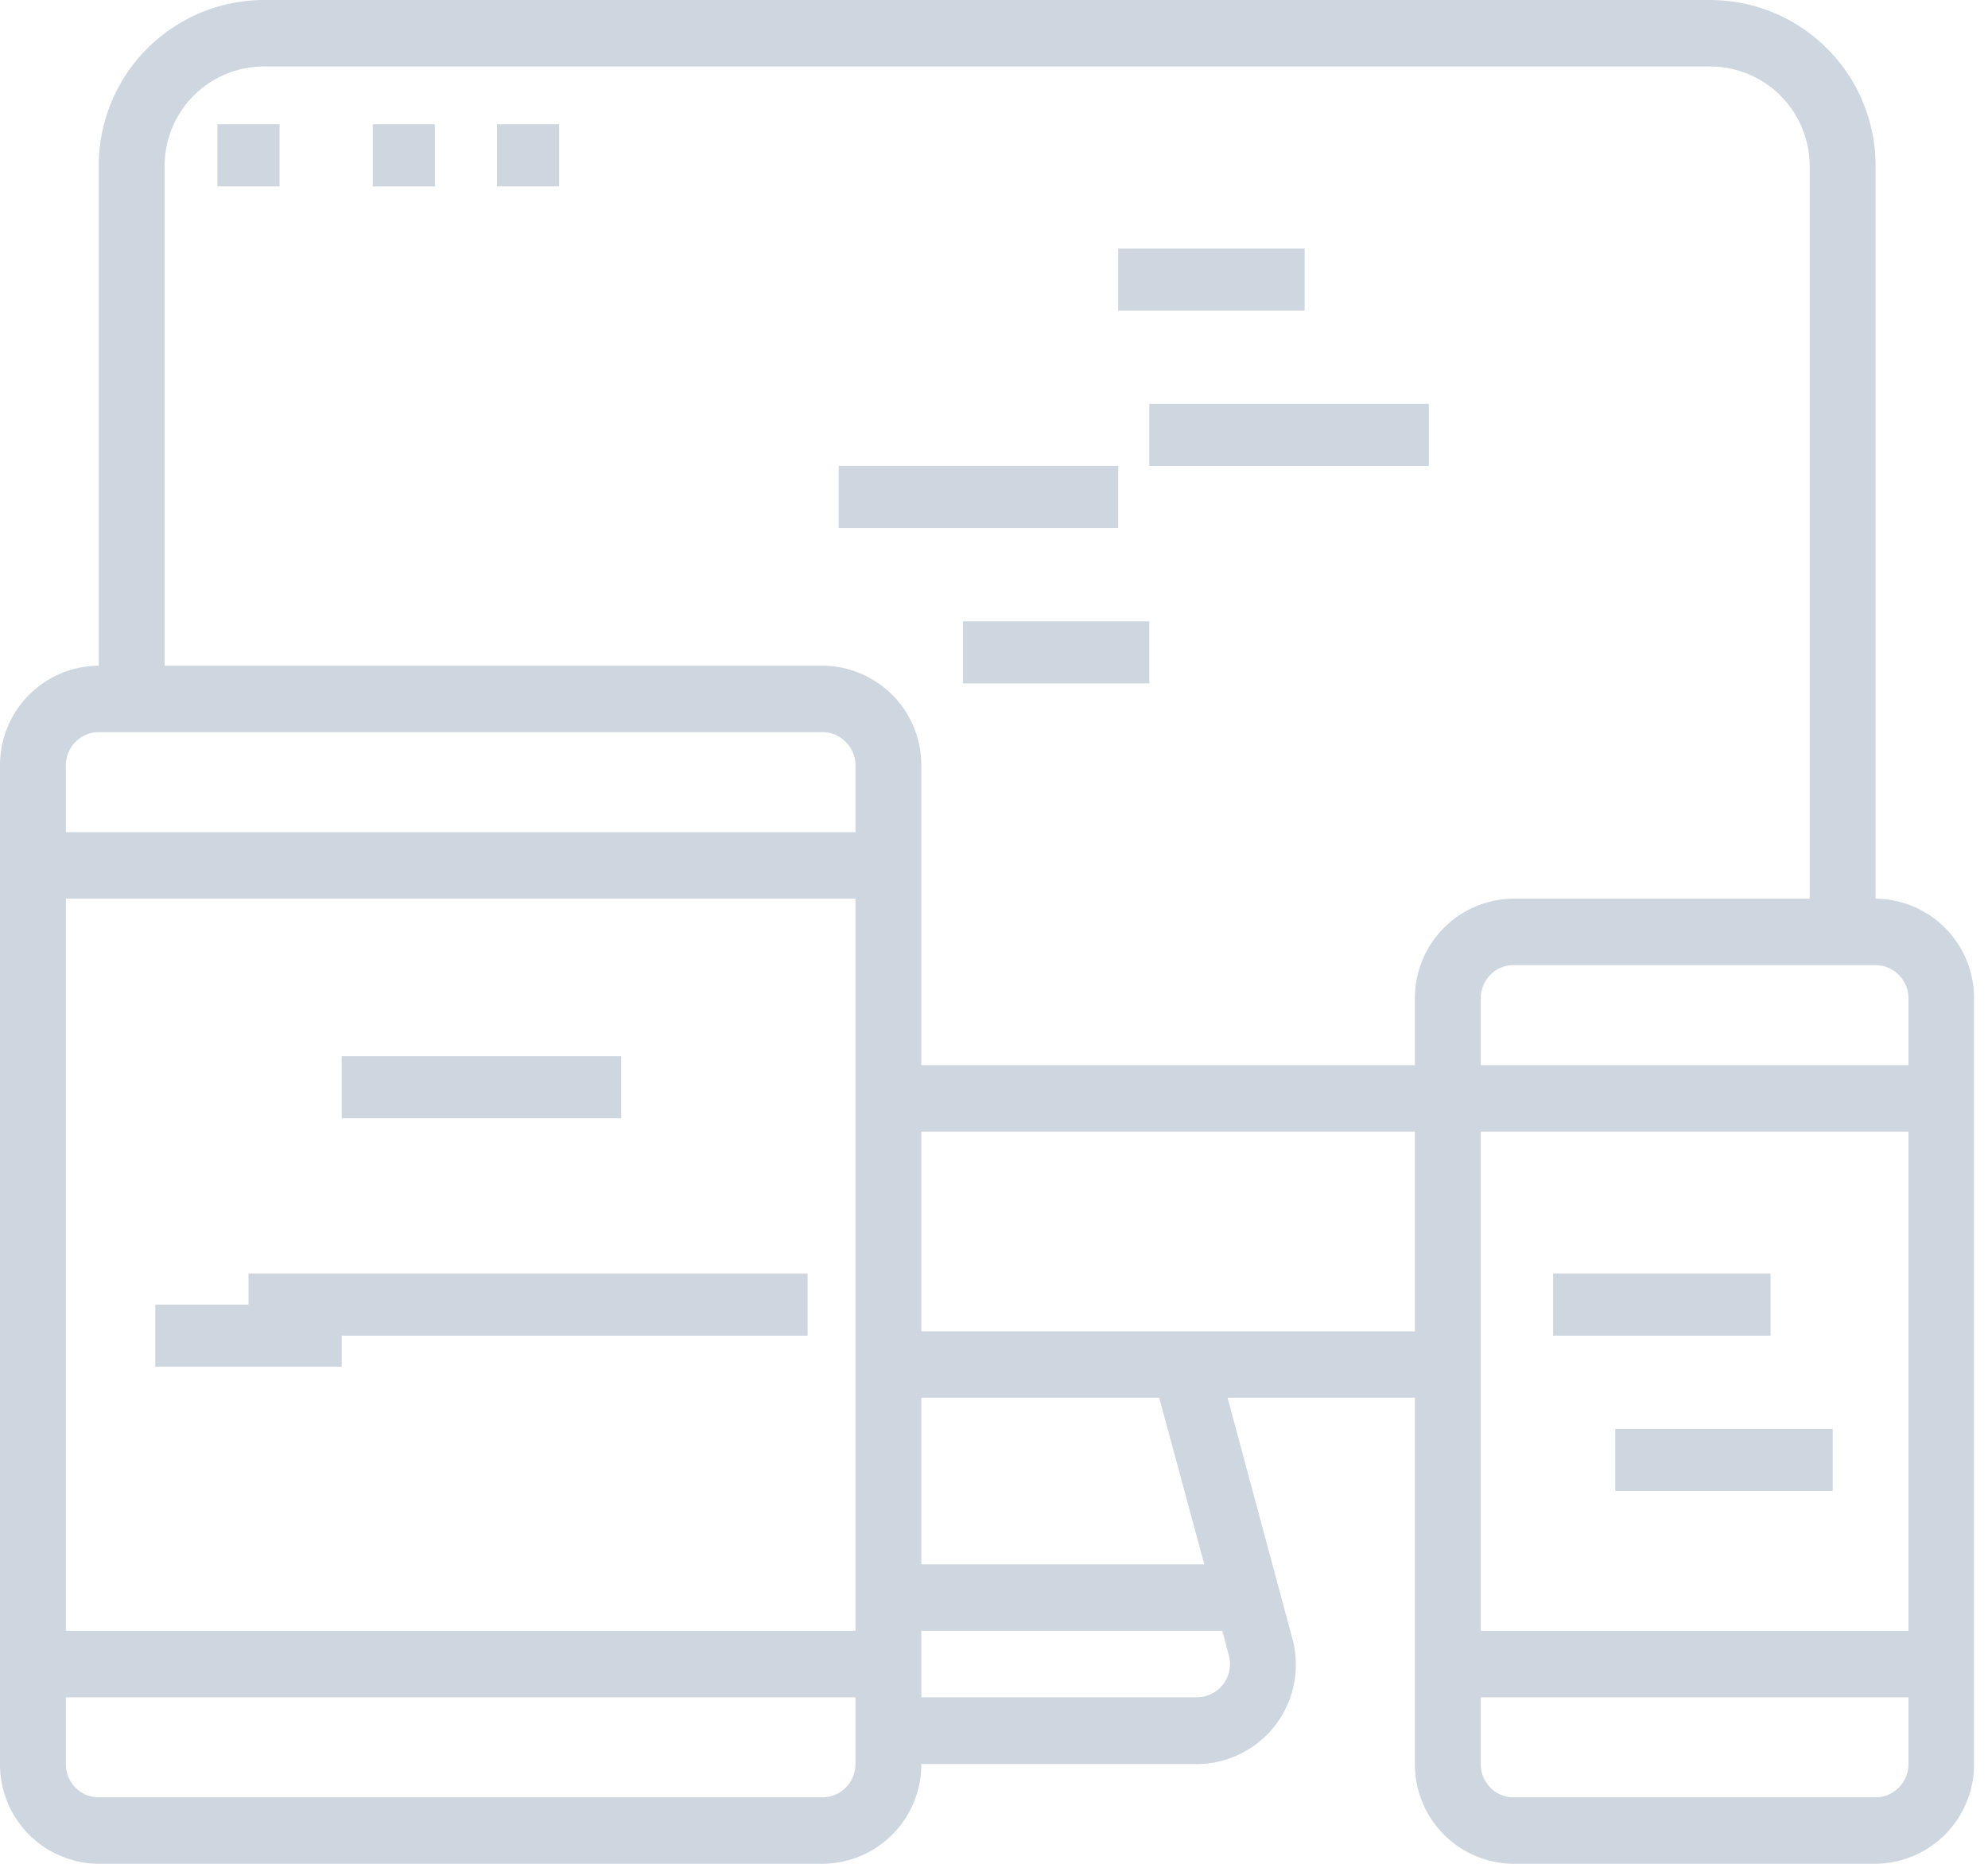
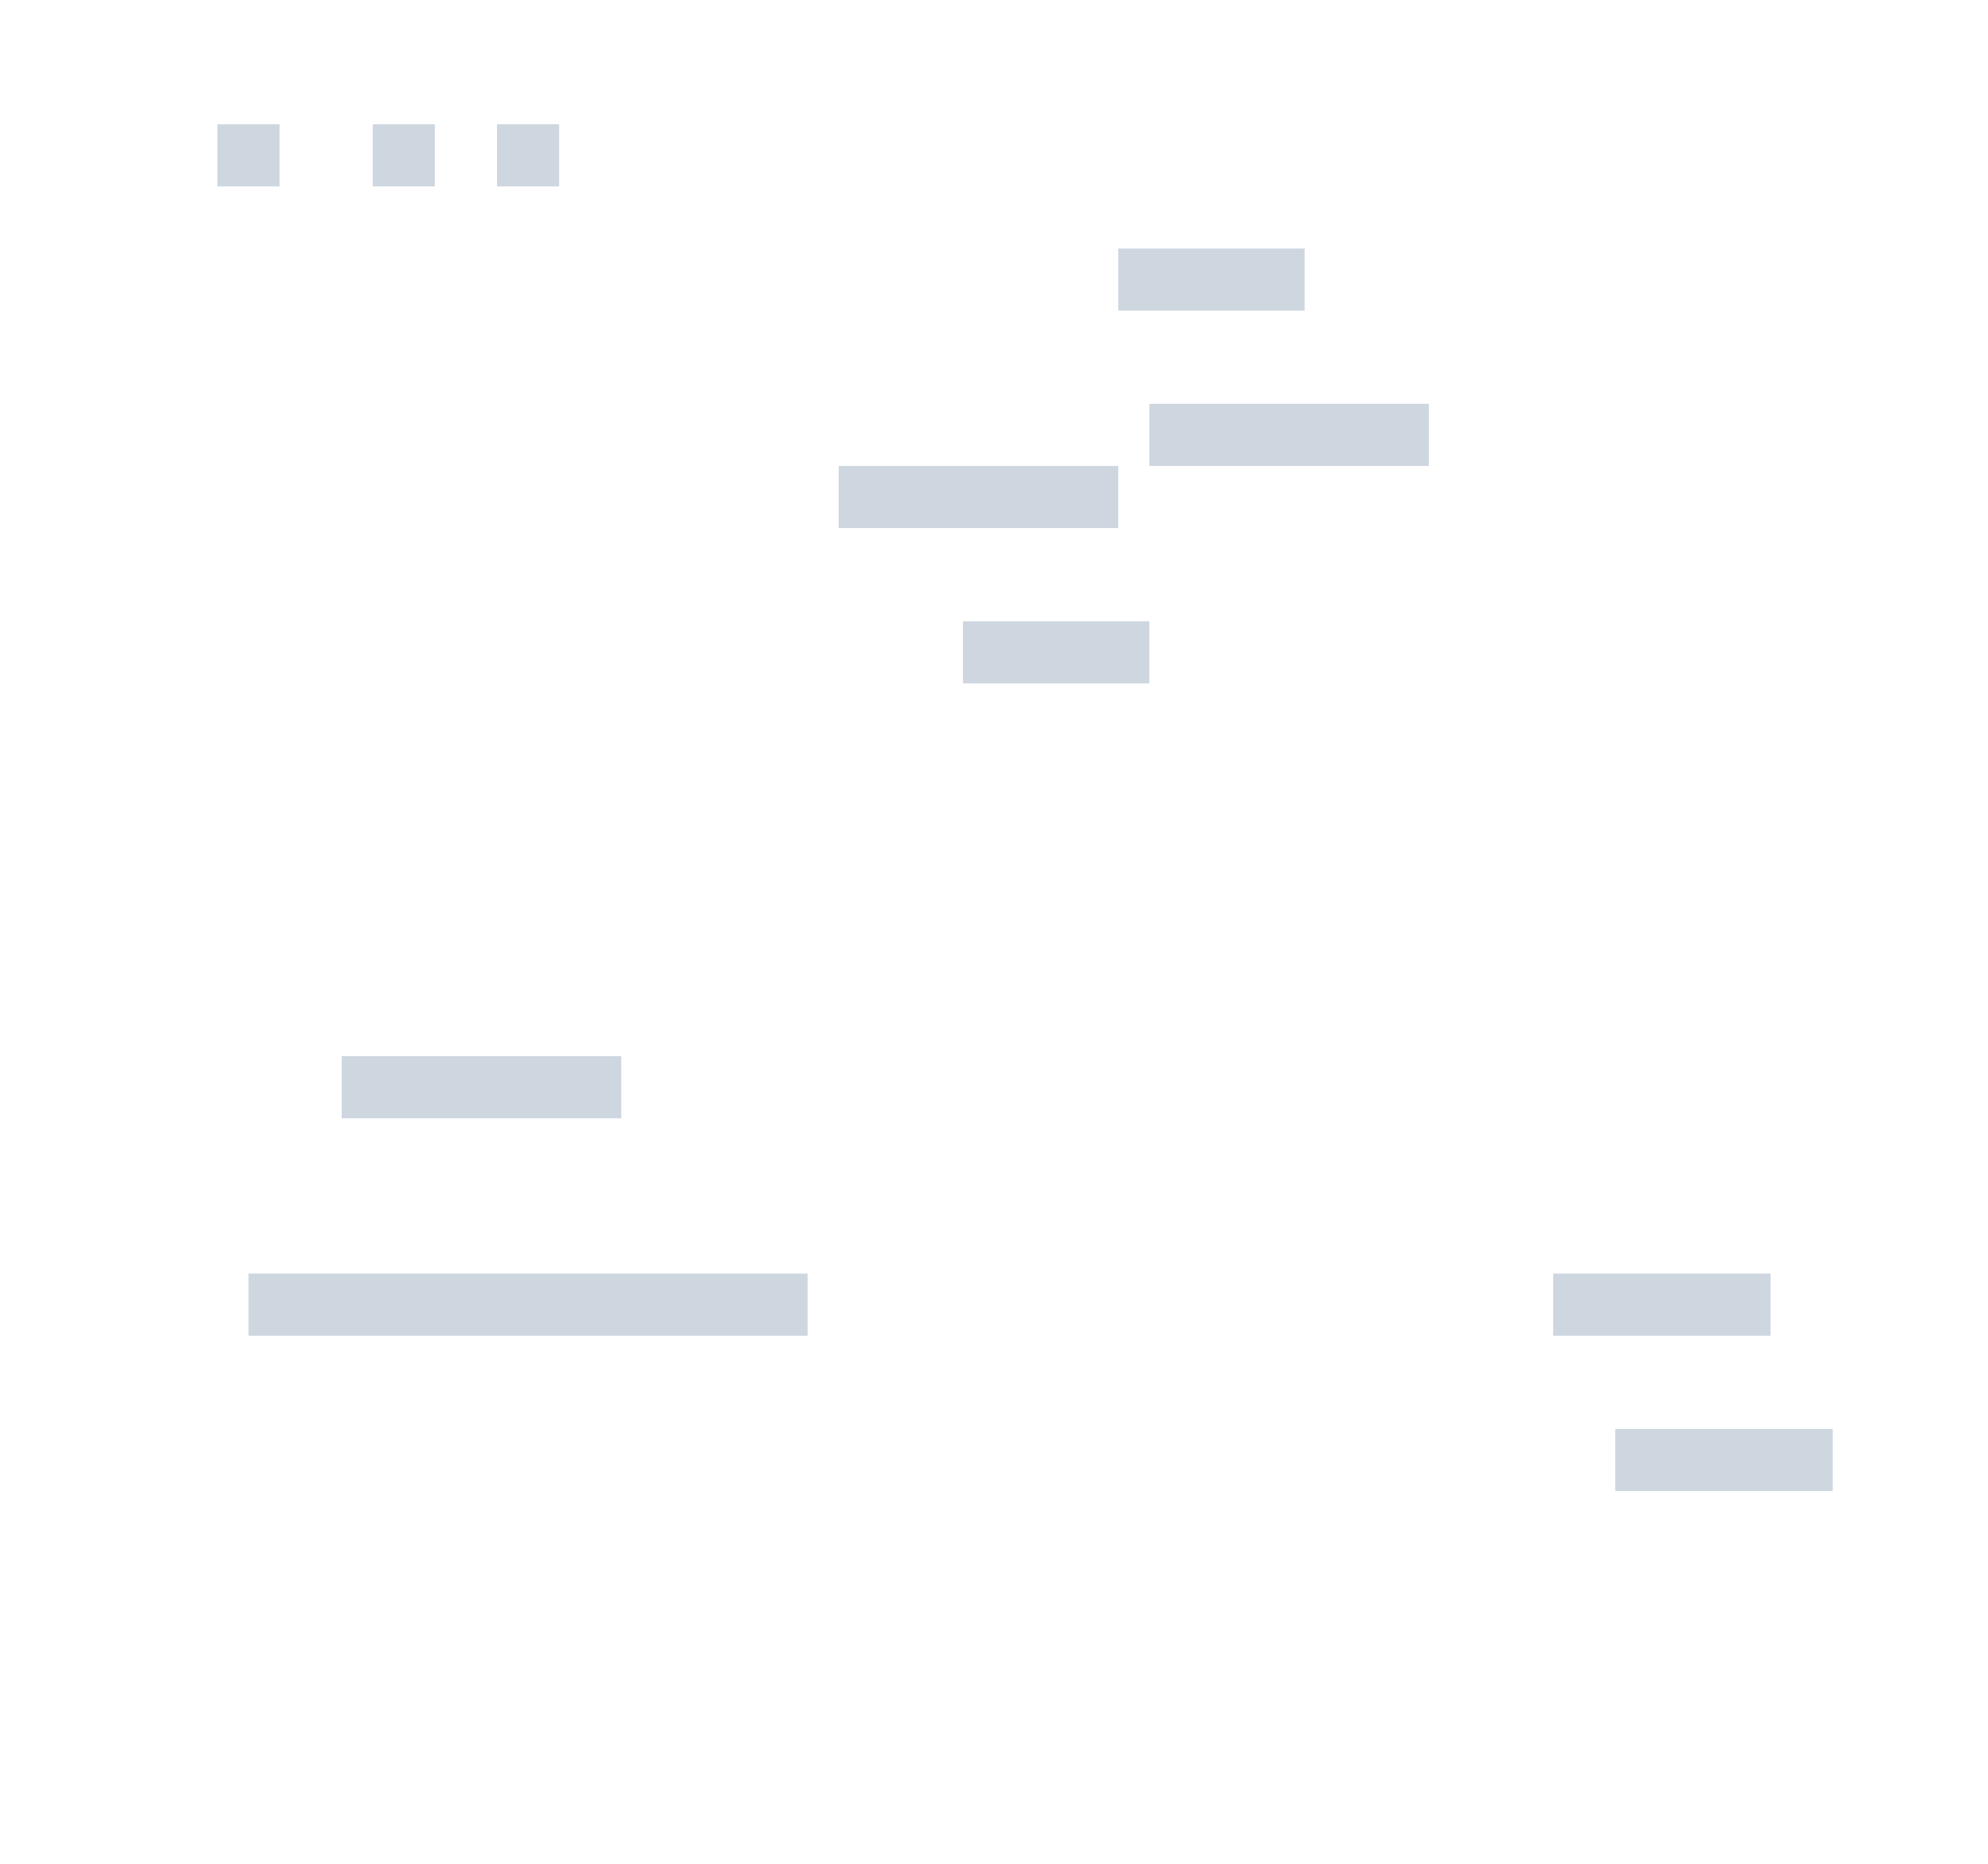
<svg xmlns="http://www.w3.org/2000/svg" width="64" height="60" viewBox="0 0 64 60">
-   <path fill="#ced7e0" d="M60.38 28.93V5.36A5.33 5.33 0 0 0 55.08 0H8.47a5.33 5.33 0 0 0-5.29 5.36v16.07A3.2 3.2 0 0 0 0 24.64v32.15A3.2 3.2 0 0 0 3.18 60h23.3a3.2 3.2 0 0 0 3.18-3.21h8.88a3.2 3.2 0 0 0 3.06-4.06L39.52 45h6.03v11.79A3.2 3.2 0 0 0 48.72 60h11.66a3.2 3.2 0 0 0 3.17-3.21V32.14a3.2 3.2 0 0 0-3.17-3.21zM27.54 56.79c0 .59-.48 1.07-1.06 1.07H3.18c-.59 0-1.06-.48-1.06-1.07v-2.15h25.42zm0-4.29H2.12V28.93h25.42zm0-25.71H2.12v-2.15c0-.59.47-1.07 1.06-1.07h23.3c.58 0 1.06.48 1.06 1.07zm12.02 26.5a1.07 1.07 0 0 1-1.02 1.35h-8.88V52.5h9.69zm-9.9-2.93V45h7.66l1.45 5.36zm15.89-7.5H29.66v-6.43h15.89zm0-10.72v2.15H29.66v-9.65a3.2 3.2 0 0 0-3.18-3.21H5.3V5.36a3.2 3.2 0 0 1 3.17-3.22h46.61a3.21 3.21 0 0 1 3.18 3.22v23.57h-9.54a3.2 3.2 0 0 0-3.17 3.21zm15.89 24.65c0 .59-.48 1.07-1.06 1.07H48.72c-.58 0-1.05-.48-1.05-1.07v-2.15h13.77zm0-4.29H47.67V36.43h13.77zm0-18.21H47.67v-2.15c0-.59.47-1.07 1.05-1.07h11.66c.58 0 1.06.48 1.06 1.07z" />
-   <path fill="#ced7e0" d="M5 44v-2h6v2z" />
  <path fill="#ced7e0" d="M8 43v-2h18v2zM11 36v-2h9v2zM50 43v-2h7v2zM52 48v-2h7v2zM27 17v-2h9v2zM37 15v-2h9v2zM31 22v-2h6v2zM36 10V8h6v2zM7 6V4h2v2zM12 6V4h2v2zM16 6V4h2v2z" />
</svg>